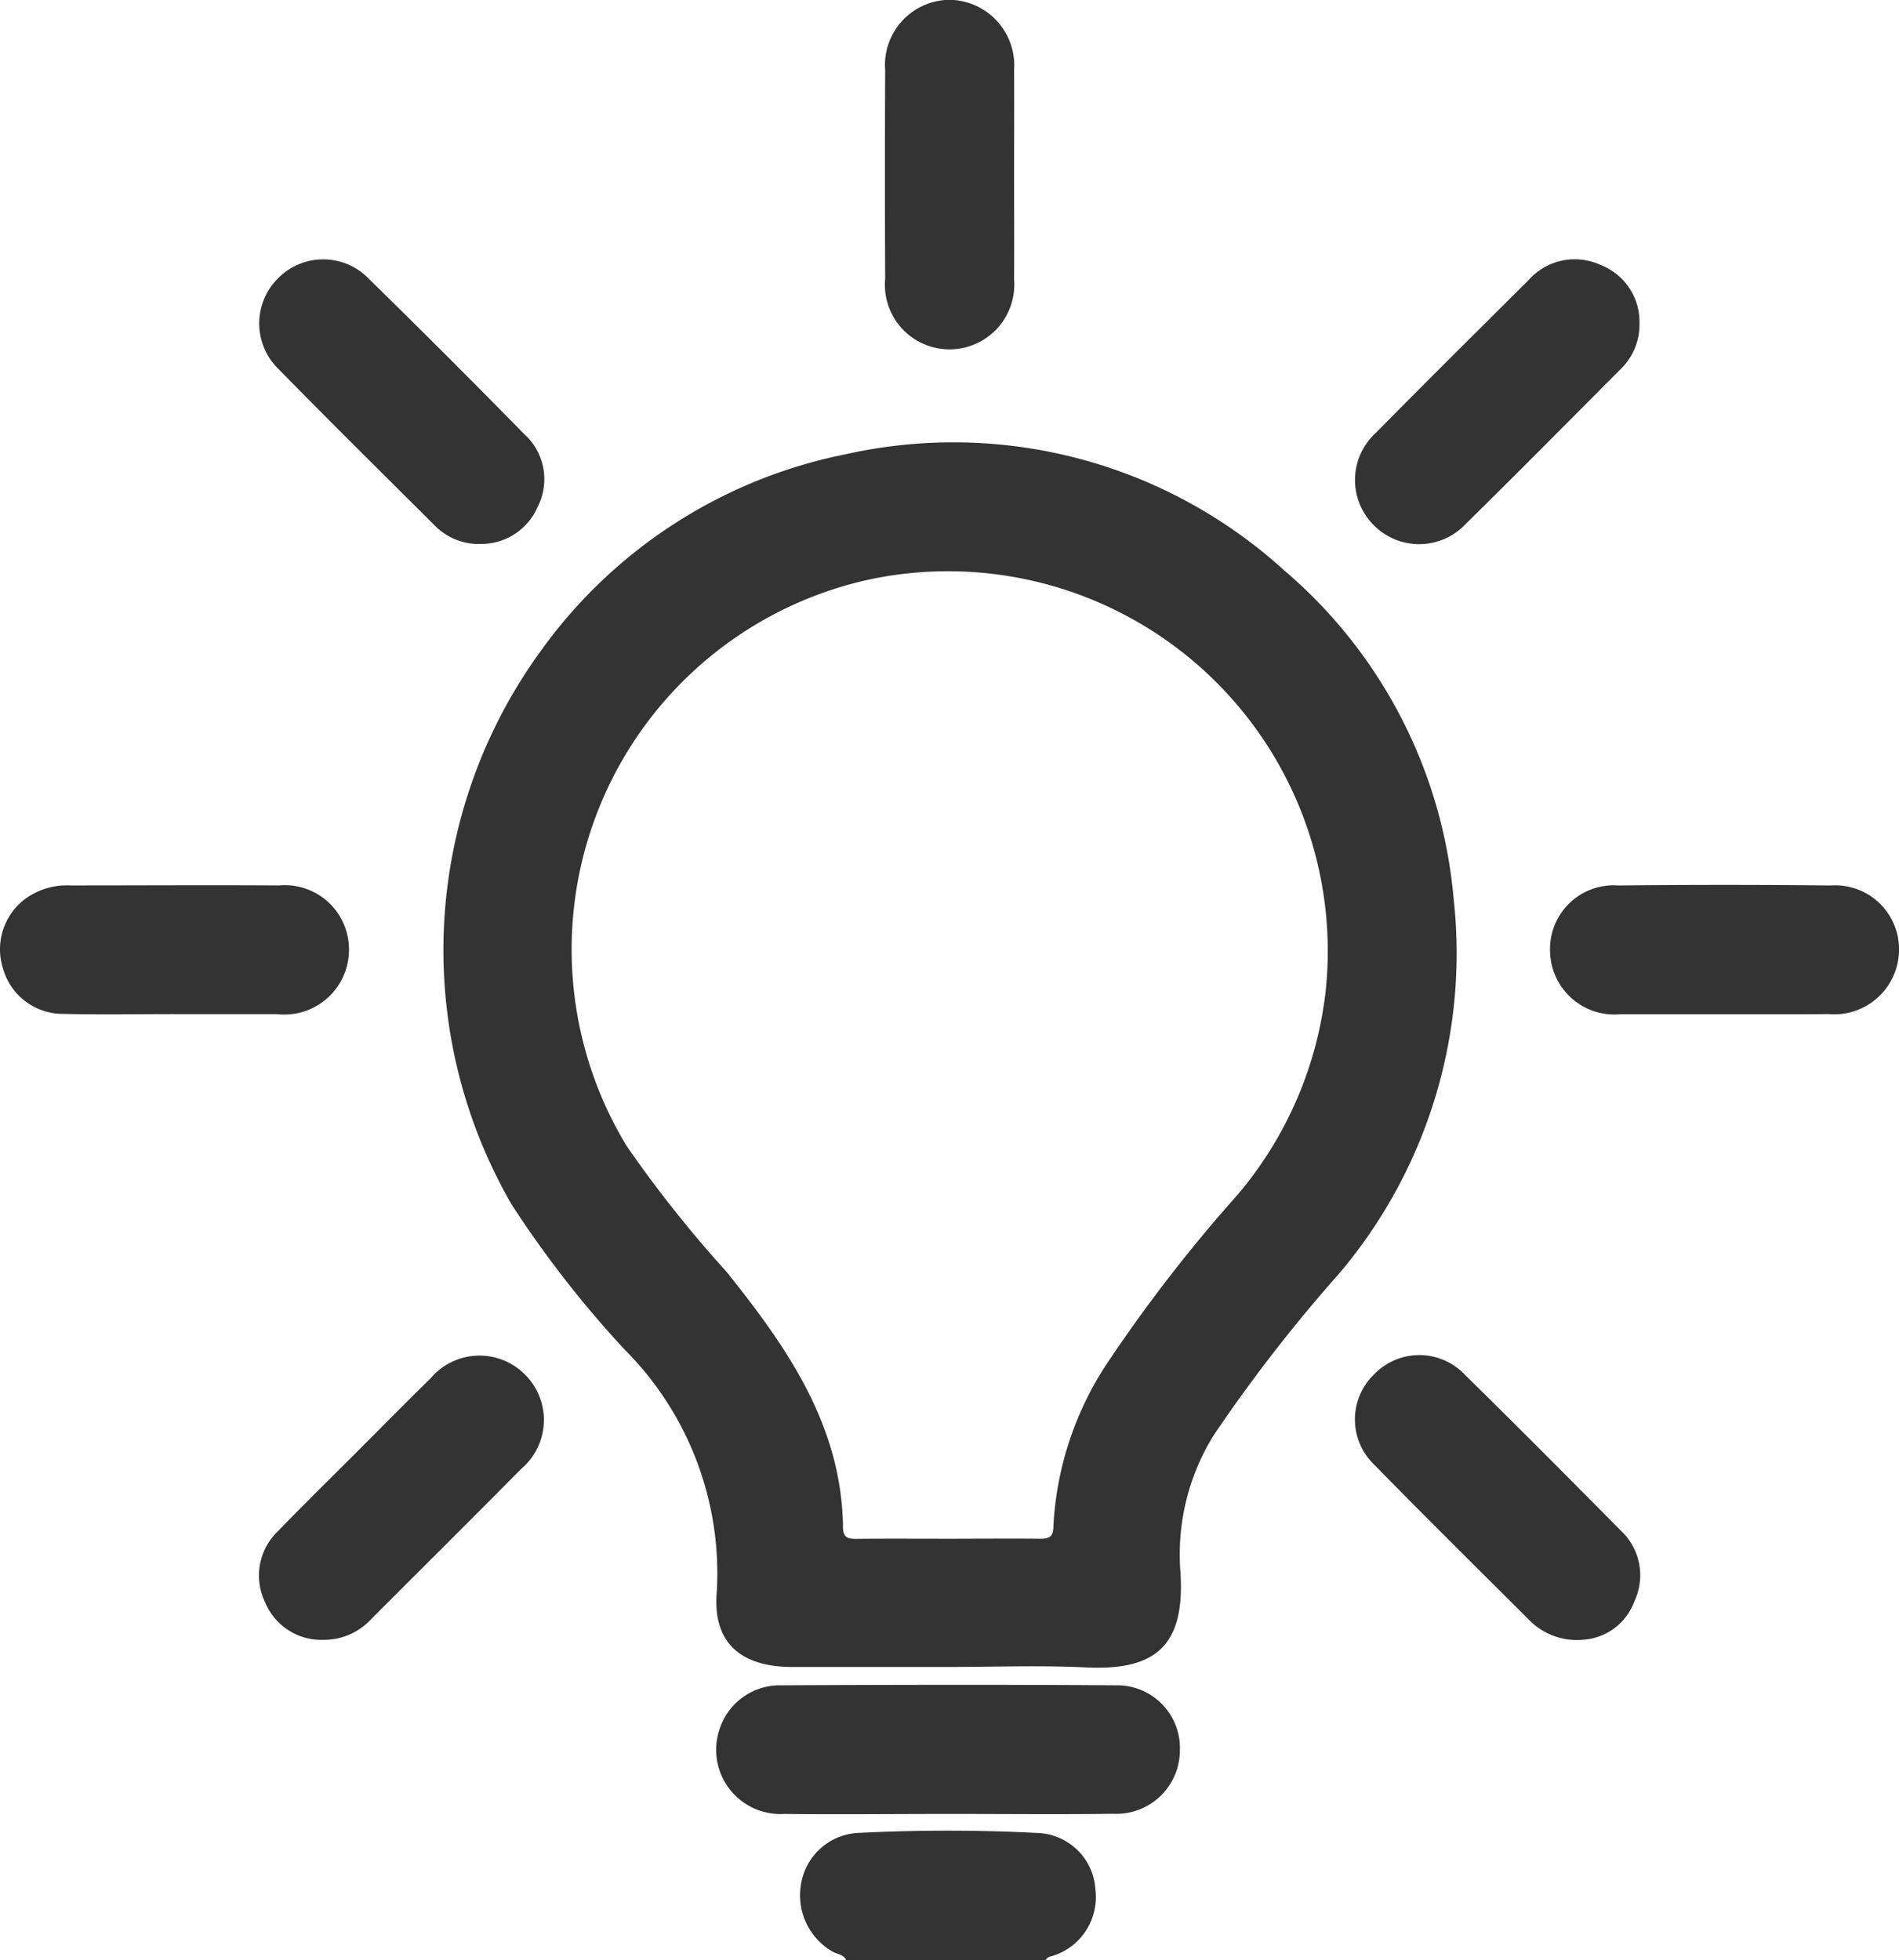
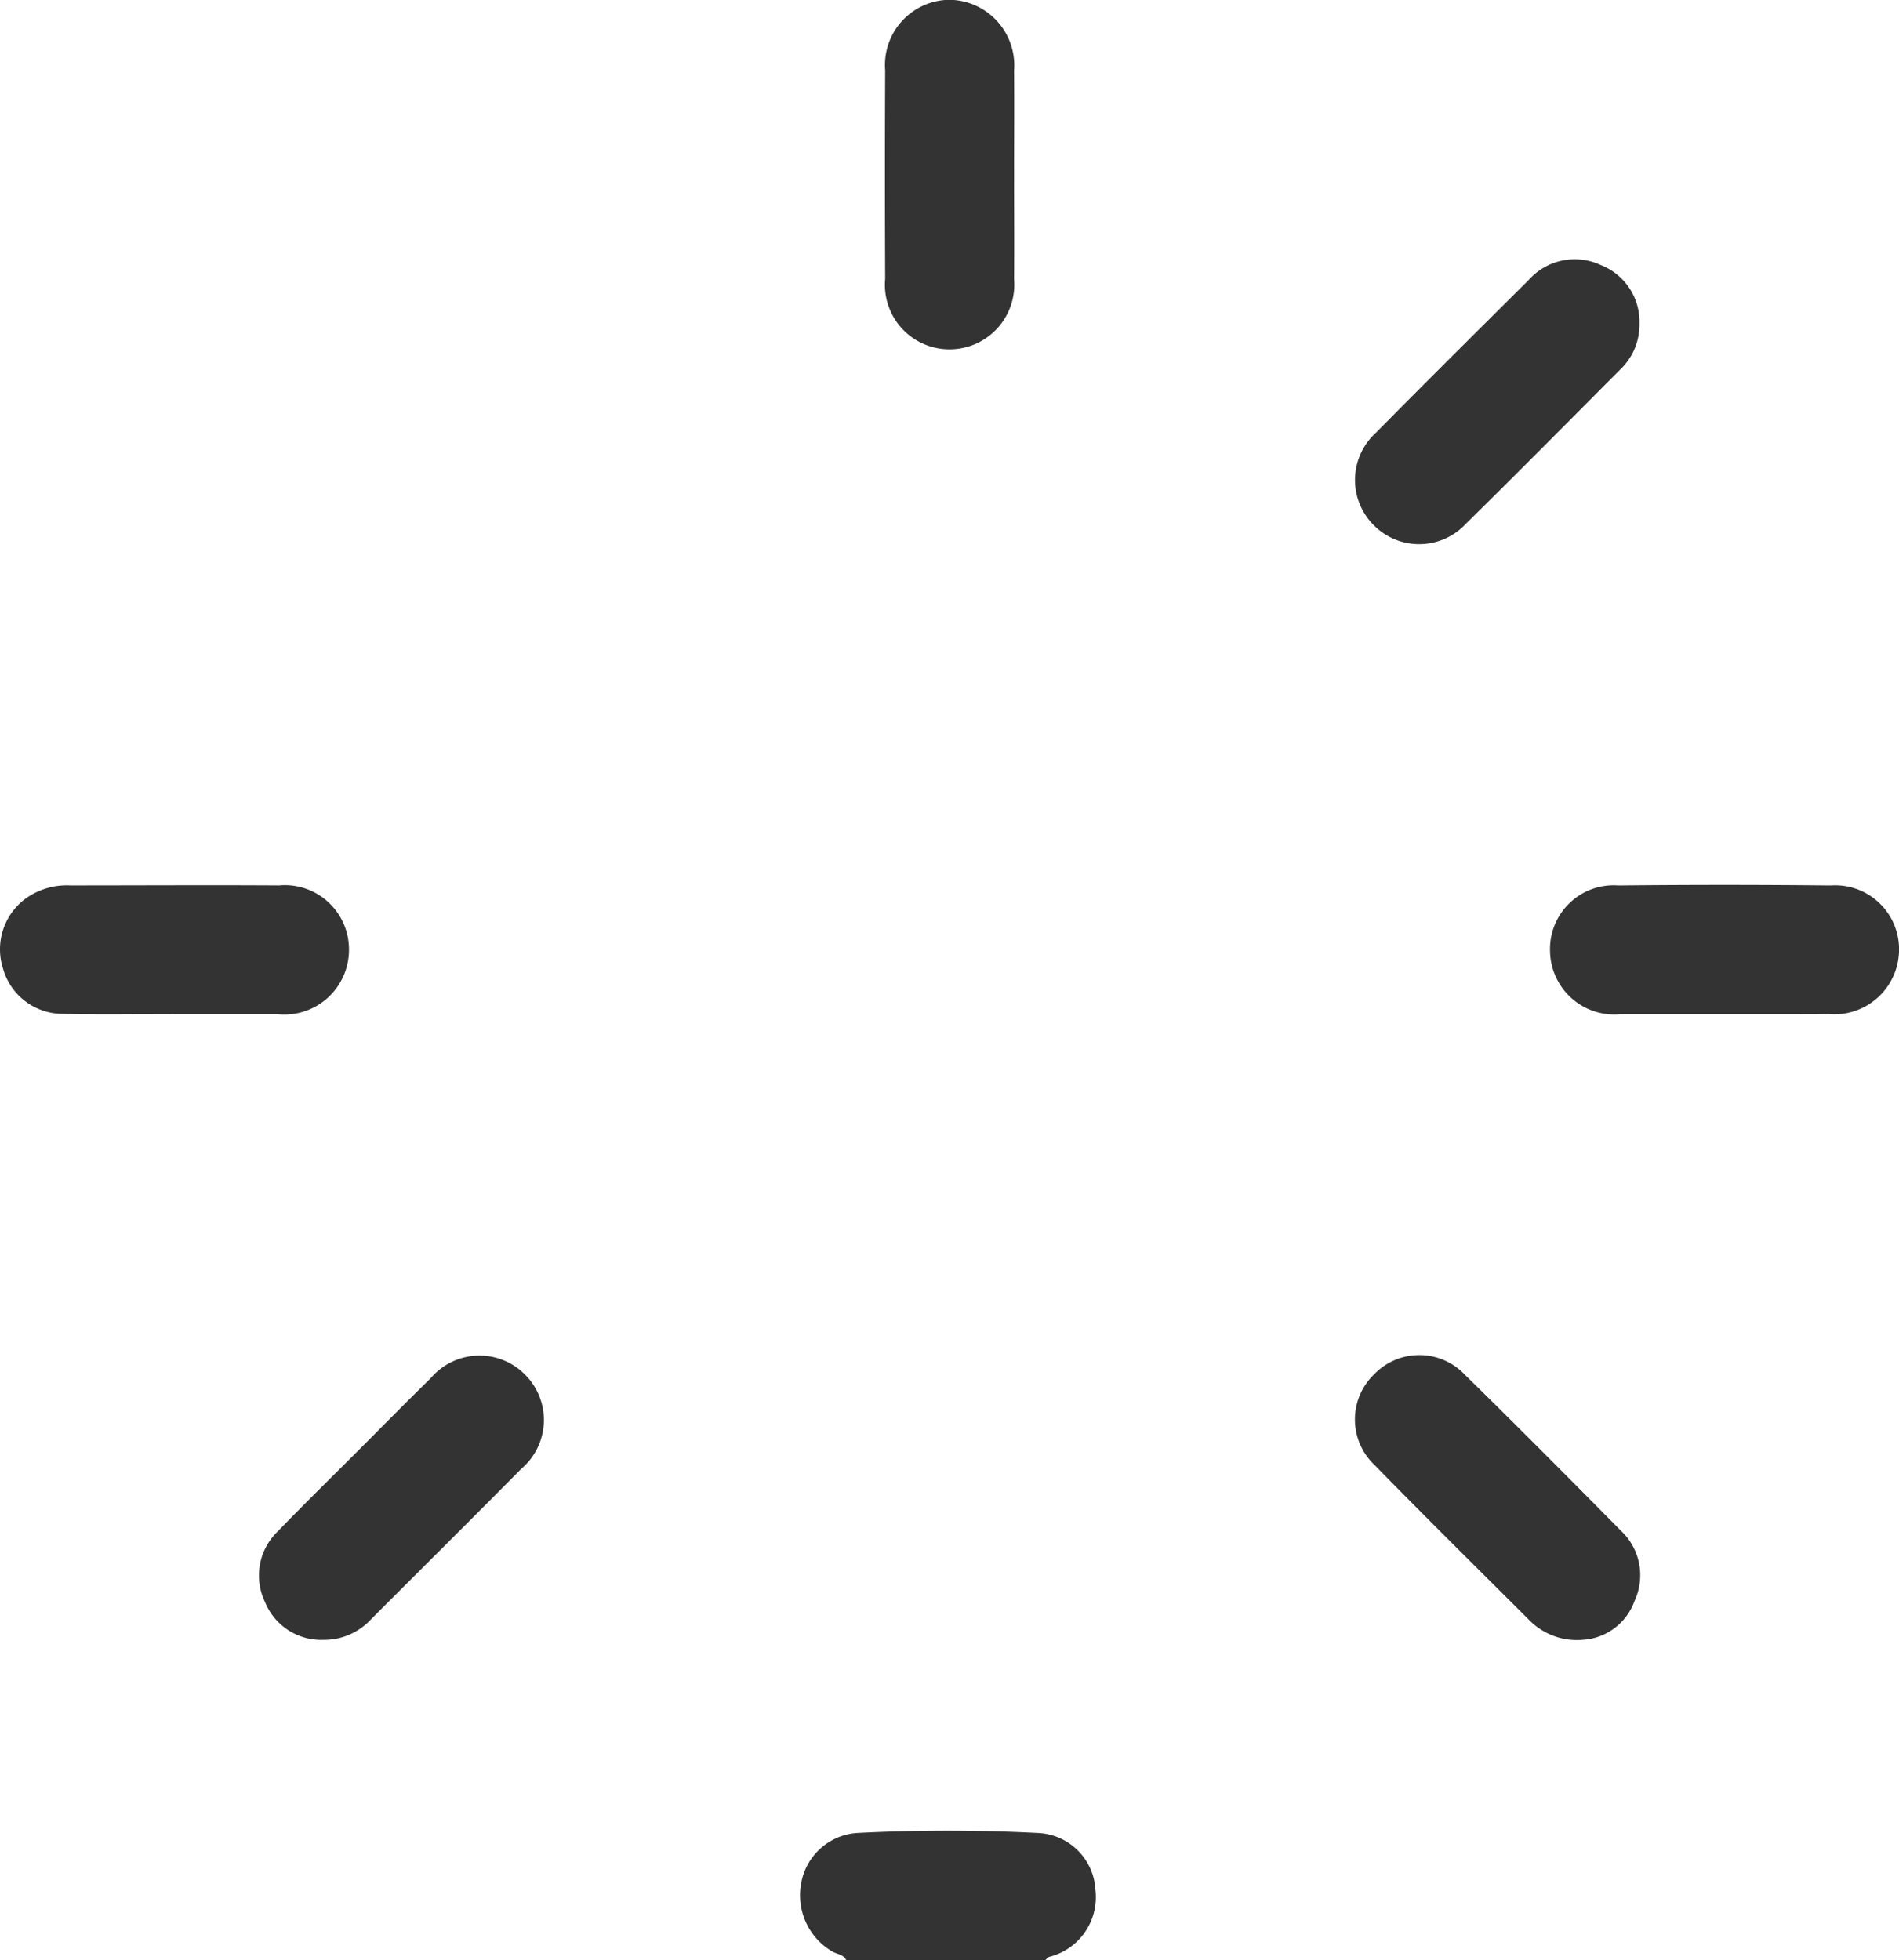
<svg xmlns="http://www.w3.org/2000/svg" width="48.5" height="50.052" viewBox="0 0 48.5 50.052">
  <g id="Grupo_1914" data-name="Grupo 1914" transform="translate(2402.773 1376.601)">
    <path id="Trazado_1930" data-name="Trazado 1930" d="M-2326.991-1202.593c-.073-.148-.239-.147-.358-.219a1.662,1.662,0,0,1-.789-1.751,1.556,1.556,0,0,1,1.418-1.273,44.965,44.965,0,0,1,4.632,0,1.534,1.534,0,0,1,1.462,1.438,1.573,1.573,0,0,1-1.18,1.725c-.039.013-.068.055-.1.083Z" transform="translate(-54.171 -123.956)" fill="#333" />
-     <path id="Trazado_1931" data-name="Trazado 1931" d="M-2348.553-1304.04c-1.32,0-2.64,0-3.96,0s-2.045-.623-1.928-1.93a8.086,8.086,0,0,0-2.364-6.185,27.262,27.262,0,0,1-2.876-3.694,12.982,12.982,0,0,1,.735-14.124,12.621,12.621,0,0,1,7.813-5.039,12.553,12.553,0,0,1,11.178,2.964,12.435,12.435,0,0,1,4.331,8.375,12.648,12.648,0,0,1-2.922,9.586,39.62,39.62,0,0,0-3.2,4.123,5.757,5.757,0,0,0-.854,3.495c.129,1.956-.7,2.524-2.43,2.44C-2346.206-1304.086-2347.381-1304.04-2348.553-1304.04Zm.056-3.274c.765,0,1.532-.008,2.3,0,.235,0,.348-.035.352-.31a8.313,8.313,0,0,1,1.45-4.286,39.158,39.158,0,0,1,3.264-4.2,9.726,9.726,0,0,0,2.241-5.2,9.7,9.7,0,0,0-11.568-10.519,9.669,9.669,0,0,0-6.282,14.49,31.312,31.312,0,0,0,2.549,3.209c1.539,1.924,2.94,3.914,2.973,6.523,0,.289.16.3.378.295C-2350.062-1307.319-2349.279-1307.314-2348.5-1307.314Z" transform="translate(-30.025 -29.992)" fill="#333" />
-     <path id="Trazado_1932" data-name="Trazado 1932" d="M-2330.106-1216.205c-1.384,0-2.769.016-4.152,0a1.641,1.641,0,0,1-1.65-2.176,1.615,1.615,0,0,1,1.567-1.108c2.849-.014,5.7-.02,8.549,0a1.6,1.6,0,0,1,1.637,1.645,1.623,1.623,0,0,1-1.7,1.635C-2327.272-1216.19-2328.689-1216.206-2330.106-1216.205Z" transform="translate(-48.484 -114.074)" fill="#333" />
    <path id="Trazado_1933" data-name="Trazado 1933" d="M-2316.947-1372.108c0,.879.007,1.759,0,2.639a1.652,1.652,0,0,1-1.651,1.789,1.648,1.648,0,0,1-1.641-1.8q-.012-2.663,0-5.326a1.665,1.665,0,0,1,1.649-1.8,1.675,1.675,0,0,1,1.643,1.806C-2316.94-1373.9-2316.947-1373-2316.947-1372.108Z" transform="translate(-59.927 0)" fill="#333" />
    <path id="Trazado_1934" data-name="Trazado 1934" d="M-2398.34-1290.764c-.945,0-1.89.017-2.834-.006a1.587,1.587,0,0,1-1.522-1.157,1.609,1.609,0,0,1,.572-1.783,1.806,1.806,0,0,1,1.147-.34c1.776,0,3.551-.011,5.327,0a1.64,1.64,0,0,1,1.79,1.645,1.653,1.653,0,0,1-1.841,1.642c-.88,0-1.759,0-2.639,0Z" transform="translate(0 -59.94)" fill="#333" />
    <path id="Trazado_1935" data-name="Trazado 1935" d="M-2253.787-1290.774c-.88,0-1.76,0-2.64,0a1.643,1.643,0,0,1-1.789-1.6,1.627,1.627,0,0,1,1.745-1.689q2.711-.029,5.424,0a1.632,1.632,0,0,1,1.743,1.692,1.654,1.654,0,0,1-1.8,1.592C-2252-1290.769-2252.892-1290.774-2253.787-1290.774Z" transform="translate(-104.969 -59.926)" fill="#333" />
-     <path id="Trazado_1936" data-name="Trazado 1936" d="M-2372.938-1345.145a1.568,1.568,0,0,1-1.187-.484c-1.327-1.321-2.66-2.637-3.969-3.974a1.623,1.623,0,0,1-.024-2.323,1.618,1.618,0,0,1,2.321.008q2.007,1.965,3.973,3.971a1.548,1.548,0,0,1,.347,1.839A1.572,1.572,0,0,1-2372.938-1345.145Z" transform="translate(-17.557 -17.565)" fill="#333" />
    <path id="Trazado_1937" data-name="Trazado 1937" d="M-2269.137-1350.792a1.582,1.582,0,0,1-.495,1.182c-1.31,1.315-2.615,2.635-3.939,3.936a1.629,1.629,0,0,1-2.357.031,1.63,1.63,0,0,1,.063-2.359c1.292-1.31,2.6-2.606,3.9-3.9a1.573,1.573,0,0,1,1.836-.381A1.556,1.556,0,0,1-2269.137-1350.792Z" transform="translate(-91.764 -17.551)" fill="#333" />
    <path id="Trazado_1938" data-name="Trazado 1938" d="M-2376.968-1242.952a1.552,1.552,0,0,1-1.5-.975,1.562,1.562,0,0,1,.335-1.8c.677-.7,1.378-1.386,2.069-2.077.61-.611,1.215-1.226,1.832-1.829a1.634,1.634,0,0,1,2.392-.109,1.635,1.635,0,0,1-.081,2.425c-1.271,1.285-2.555,2.558-3.832,3.837A1.633,1.633,0,0,1-2376.968-1242.952Z" transform="translate(-17.541 -91.773)" fill="#333" />
    <path id="Trazado_1939" data-name="Trazado 1939" d="M-2270.6-1242.964a1.705,1.705,0,0,1-1.346-.485c-1.325-1.323-2.659-2.638-3.969-3.978a1.6,1.6,0,0,1-.01-2.317,1.6,1.6,0,0,1,2.32.015c1.338,1.311,2.657,2.64,3.974,3.972a1.557,1.557,0,0,1,.356,1.8A1.5,1.5,0,0,1-2270.6-1242.964Z" transform="translate(-91.752 -91.762)" fill="#333" />
  </g>
</svg>